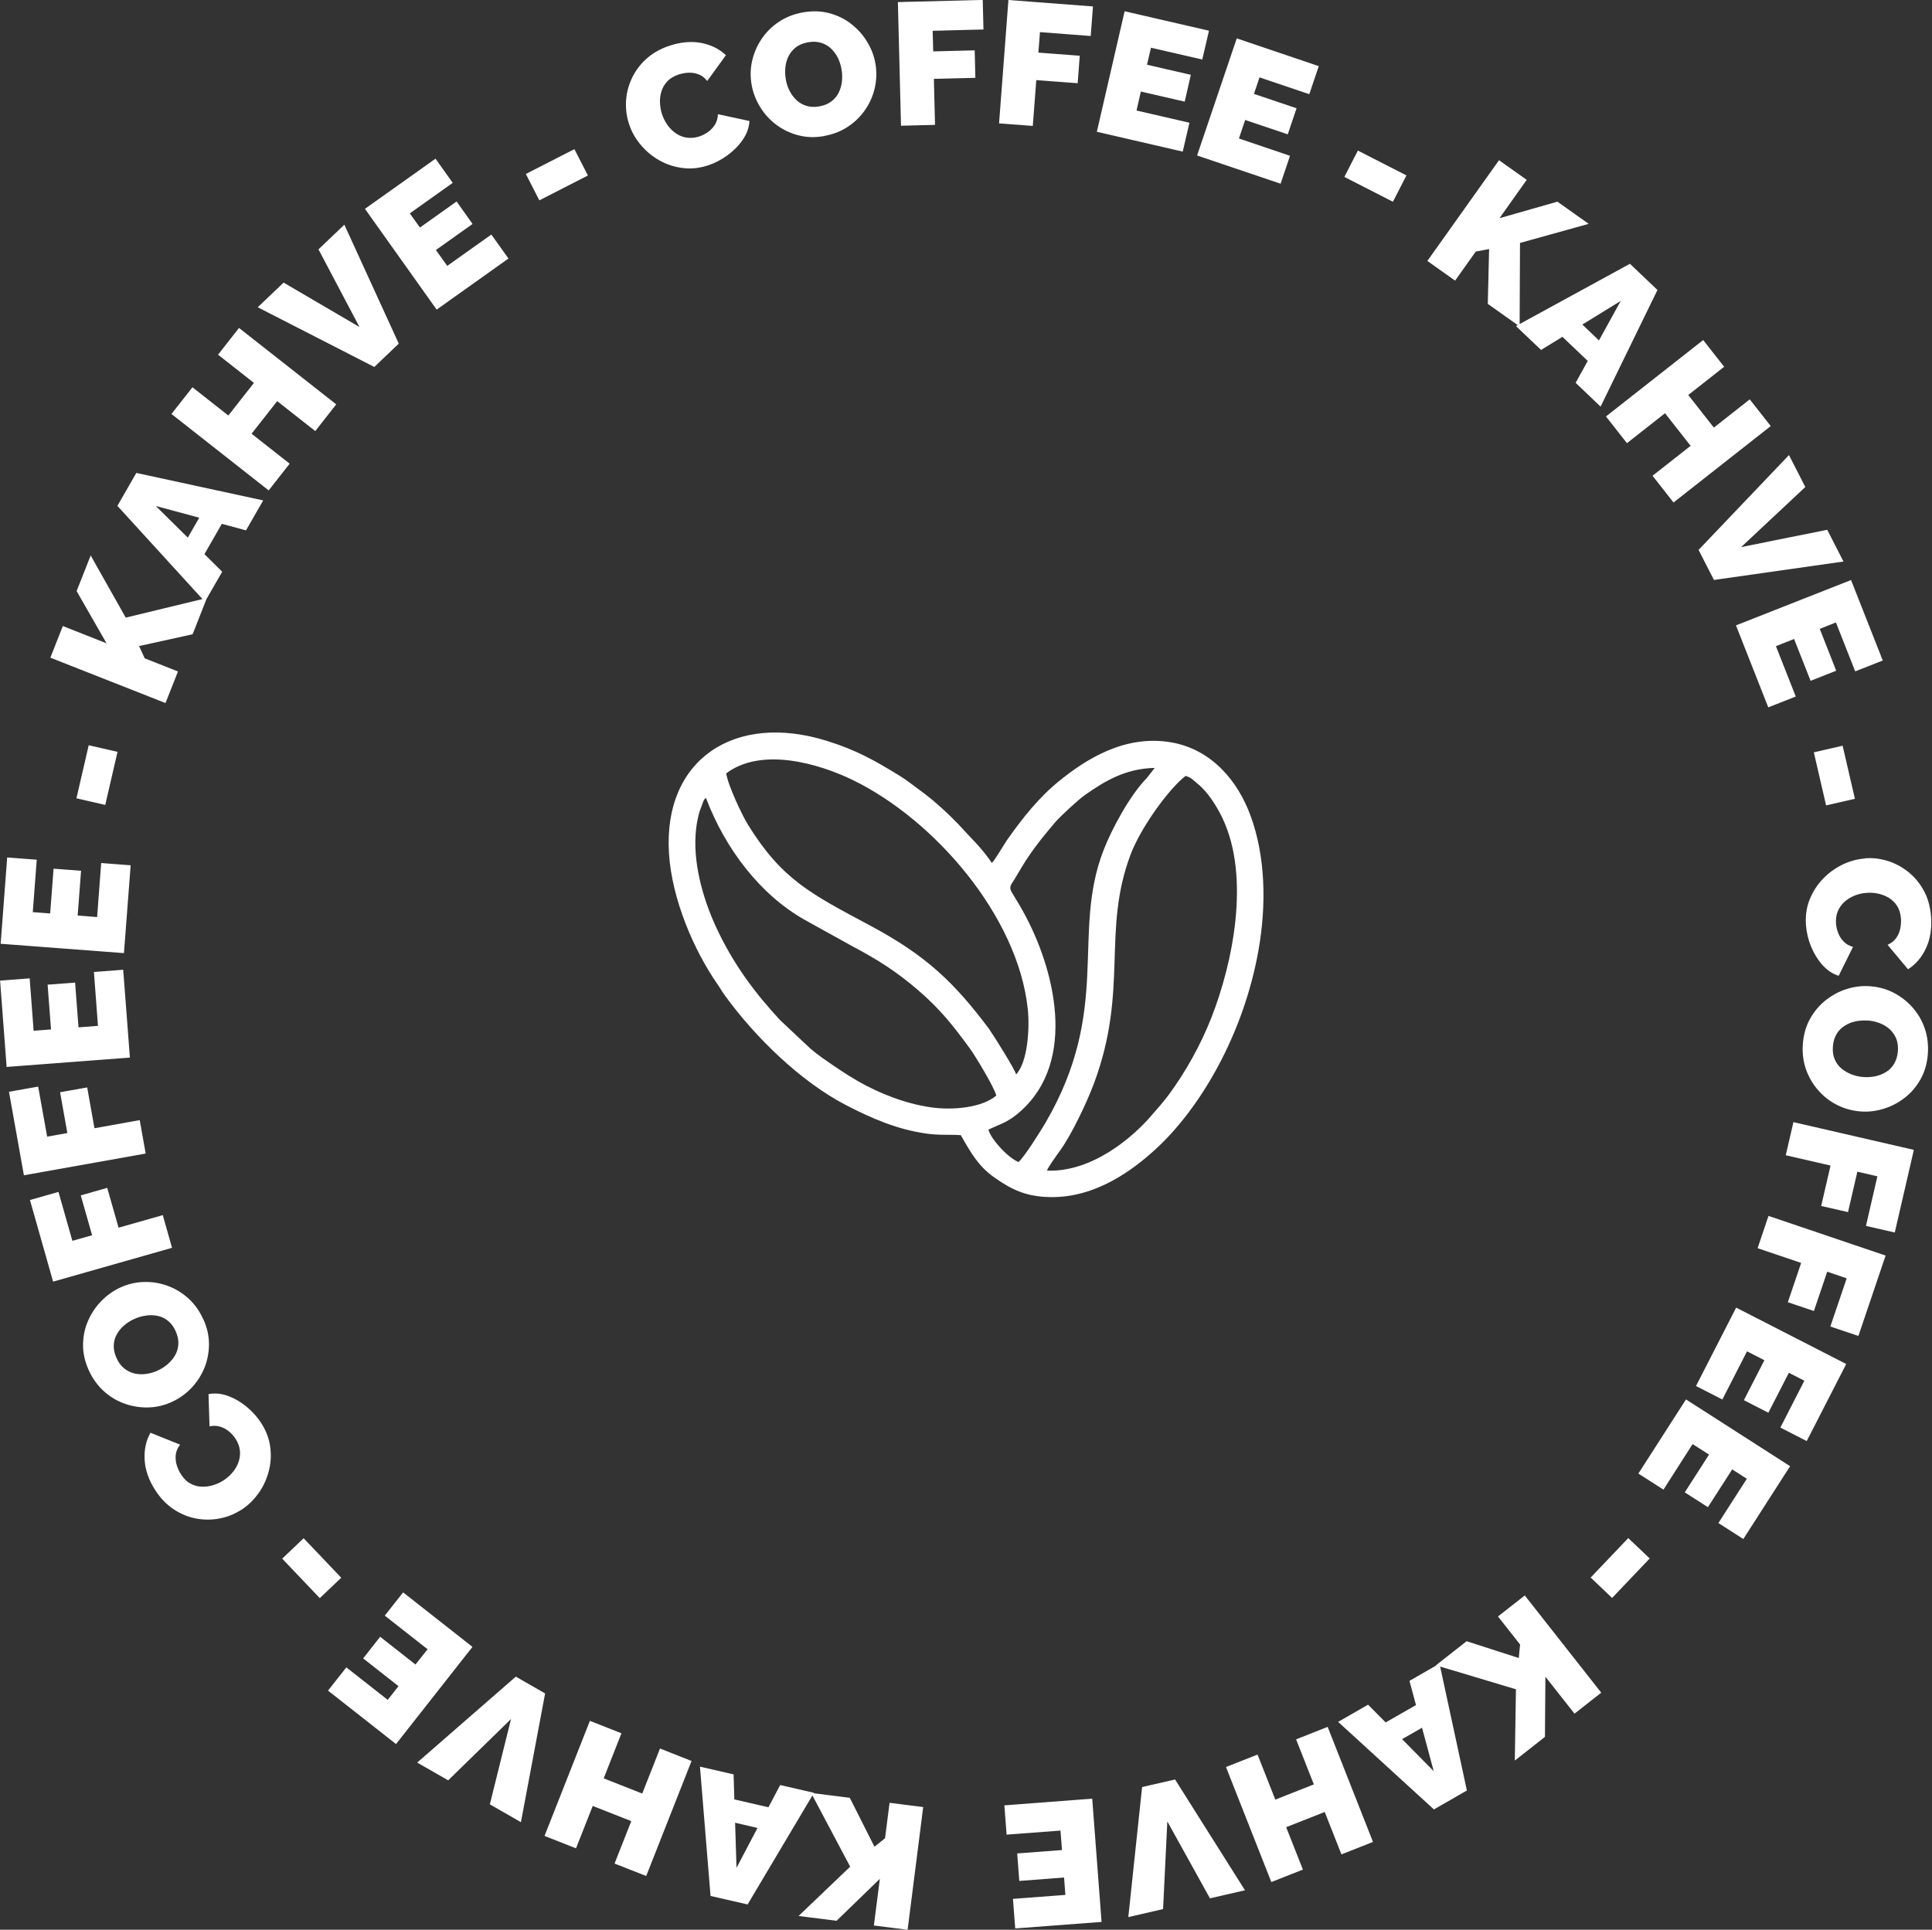
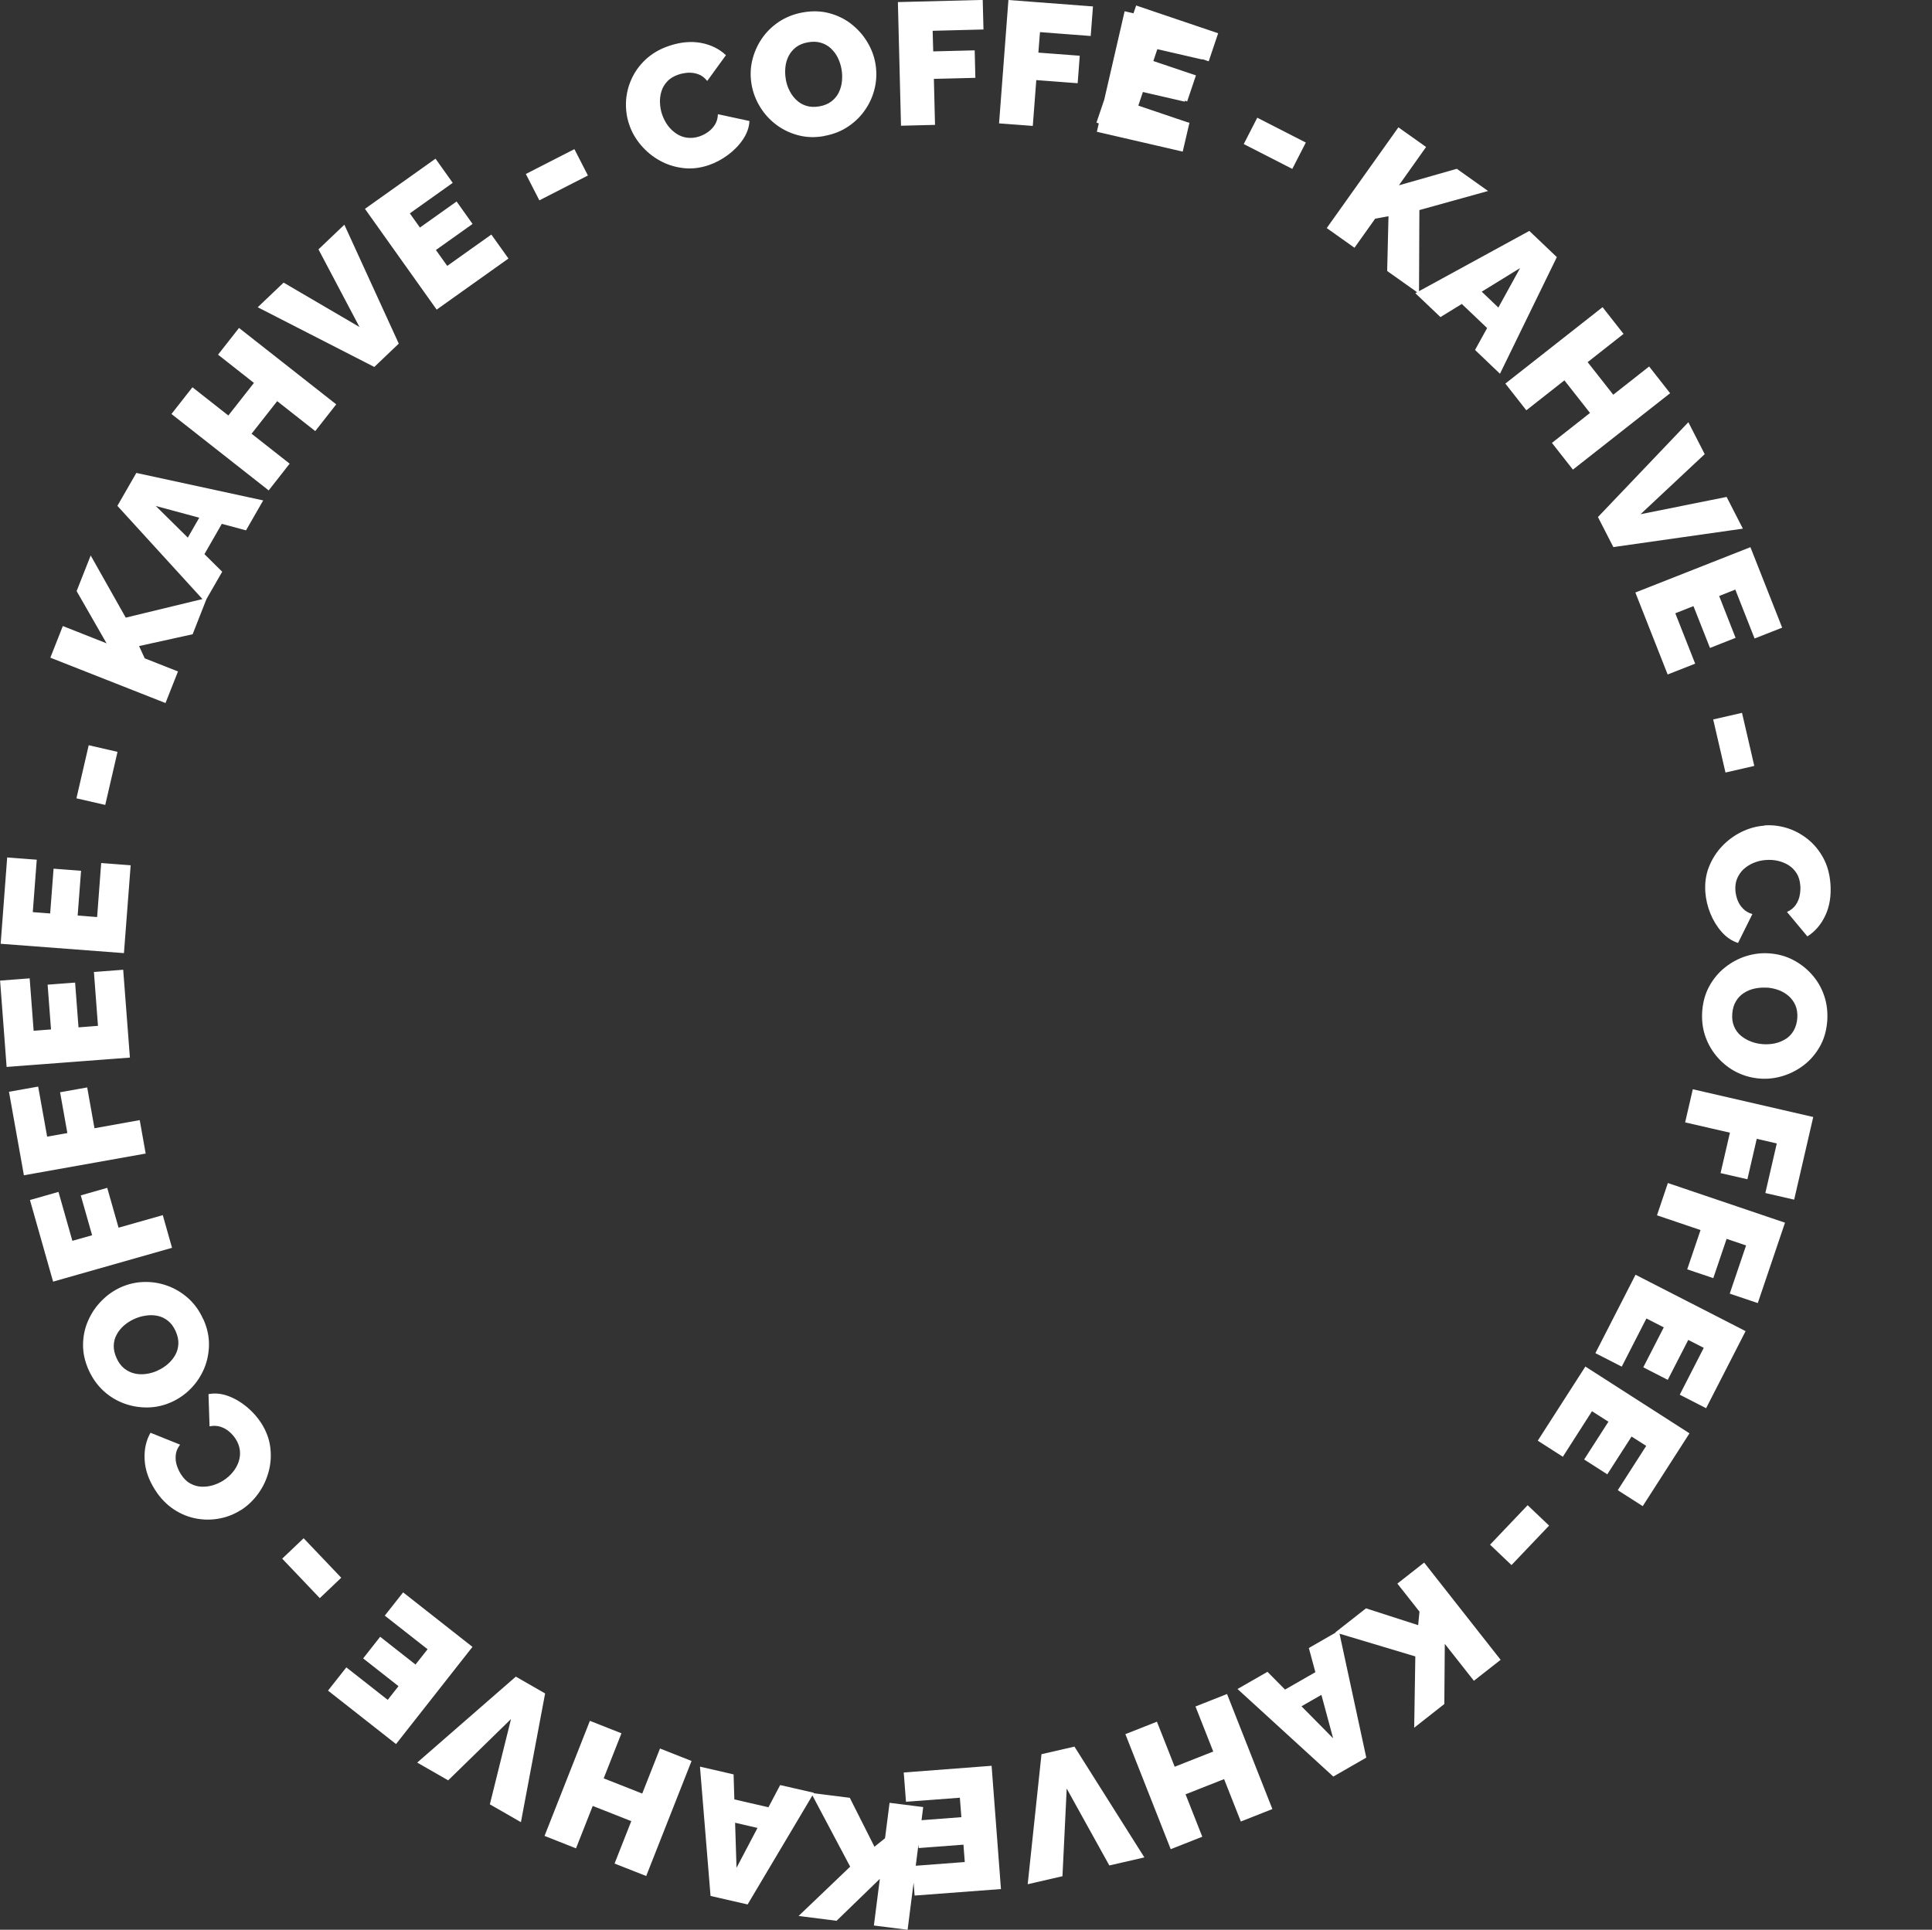
<svg xmlns="http://www.w3.org/2000/svg" xml:space="preserve" width="25.018mm" height="24.995mm" version="1.1" style="shape-rendering:geometricPrecision; text-rendering:geometricPrecision; image-rendering:optimizeQuality; fill-rule:evenodd; clip-rule:evenodd" viewBox="0 0 20450 20431">
  <rect x="0" y="0" width="20450" height="20431" fill="#333333" stroke="none" />
  <defs>
    <style type="text/css">
   
    .fil1 {fill:white}
    .fil0 {fill:white;fill-rule:nonzero}
   
  </style>
  </defs>
  <g id="Layer_x0020_1">
-     <path class="fil0" d="M9772 19132l-165 1299 -357 -45 63 -494 -458 444 -402 -51 546 -522 -414 -781 410 52 261 518 112 -90 48 -375 357 45zm-1859 1031l-392 -90 -112 -1369 356 82 8 265 361 83 124 -235 358 82 -702 1181zm-132 -865l15 477 222 -422 -237 -55zm-2017 139l480 -1218 334 132 -188 477 408 161 188 -477 334 132 -480 1218 -335 -132 177 -449 -408 -161 -177 449 -334 -132zm-579 -334l224 -903 -665 649 -328 -188 1044 -910 310 178 -256 1363 -329 -189zm-1112 -1998l194 -246 734 577 -809 1029 -720 -566 194 -246 438 344 114 -145 -374 -294 180 -229 374 294 128 -162 -451 -354zm-461 -401l-227 216 -398 -418 227 -216 398 418zm-1062 -717c-67,43 -141,73 -222,89 -81,16 -163,17 -247,2 -84,-15 -164,-47 -240,-97 -76,-50 -143,-118 -199,-206 -68,-106 -105,-212 -111,-319 -6,-107 14,-203 62,-287l313 126c-28,37 -43,74 -46,112 -3,38 0,74 12,109 11,34 26,66 44,94 28,43 60,76 98,96 37,21 76,32 117,34 41,2 82,-3 122,-15 40,-12 78,-29 112,-51 38,-25 72,-54 99,-88 28,-34 49,-71 62,-110 13,-39 18,-80 13,-121 -5,-42 -20,-82 -45,-121 -18,-28 -41,-54 -68,-77 -27,-23 -59,-41 -94,-52 -35,-11 -73,-12 -114,-4l-11 -341c68,-13 137,-6 208,20 71,26 137,65 198,116 61,51 112,108 153,172 52,82 84,167 95,256 11,89 5,175 -18,259 -23,84 -59,161 -110,231 -51,70 -111,128 -181,173zm-398 -2021c41,91 61,181 60,270 -1,89 -18,174 -51,253 -34,79 -80,150 -140,211 -59,61 -128,109 -205,144 -80,36 -162,55 -247,57 -85,2 -169,-11 -250,-40 -81,-29 -155,-73 -221,-133 -66,-60 -119,-134 -159,-222 -41,-91 -61,-181 -60,-270 1,-89 18,-173 53,-252 34,-79 81,-149 141,-210 59,-61 127,-109 203,-144 78,-35 160,-55 245,-57 85,-3 168,10 249,39 81,29 155,73 221,132 66,59 120,133 160,223zm-483 544c40,-18 77,-41 109,-70 32,-28 58,-60 78,-96 20,-36 30,-75 32,-117 2,-42 -8,-87 -29,-134 -21,-47 -49,-84 -82,-110 -34,-27 -71,-44 -111,-52 -41,-8 -82,-9 -124,-2 -42,6 -83,18 -122,36 -40,18 -76,41 -108,69 -32,28 -58,60 -77,96 -20,36 -30,75 -31,117 -1,42 9,86 30,132 21,47 49,84 82,110 33,26 70,44 110,53 40,9 81,10 123,4 42,-6 83,-18 122,-36zm152 -1299l-1259 358 -245 -864 302 -86 147 518 209 -59 -120 -422 280 -80 120 422 468 -133 98 346zm-279 -998l-1289 230 -158 -884 309 -55 95 530 214 -38 -77 -432 287 -51 77 432 479 -86 63 354zm-551 -1922l313 -24 71 930 -1305 99 -69 -914 313 -24 42 555 184 -14 -36 -474 291 -22 36 474 206 -16 -43 -572zm79 -1154l313 24 -71 930 -1305 -99 69 -914 313 24 -42 555 184 14 36 -474 291 22 -36 474 206 16 43 -572zm44 -615l-305 -70 130 -562 305 70 -130 562zm637 -1079l-1218 -480 132 -335 463 183 -317 -553 149 -377 371 658 859 -208 -151 384 -567 125 60 130 352 139 -132 334zm-508 -2088l200 -348 1343 291 -182 317 -256 -69 -184 321 188 186 -183 318 -926 -1015zm866 126l-460 -124 339 335 121 -211zm421 -2009l1029 809 -222 283 -403 -317 -271 345 403 317 -222 283 -1029 -809 222 -283 380 299 271 -345 -380 -299 222 -283zm472 -480l803 470 -434 -822 274 -261 576 1259 -259 247 -1234 -632 275 -262zm2198 -510l182 255 -760 541 -759 -1067 747 -531 182 256 -454 323 107 150 388 -276 169 238 -388 276 120 168 467 -332zm509 -361l-143 -279 514 -263 143 279 -514 263zm950 -806c-26,-76 -36,-155 -33,-237 4,-82 23,-163 58,-240 35,-78 85,-148 152,-210 67,-62 149,-110 248,-143 119,-40 231,-50 336,-31 105,20 193,63 264,130l-198 273c-29,-36 -61,-60 -97,-72 -36,-13 -72,-17 -108,-15 -36,3 -70,9 -101,20 -49,17 -88,40 -117,72 -29,31 -50,66 -62,106 -12,39 -17,80 -15,122 2,42 9,82 22,121 15,43 35,82 61,118 26,35 57,64 92,87 35,23 73,37 114,42 41,5 84,1 129,-14 31,-11 62,-26 91,-47 29,-21 54,-47 73,-78 19,-31 30,-68 31,-110l334 72c-4,69 -27,134 -70,197 -42,62 -96,117 -160,164 -64,47 -132,83 -203,107 -92,31 -182,41 -271,30 -89,-11 -171,-37 -247,-80 -76,-42 -142,-97 -198,-163 -56,-66 -98,-139 -124,-218zm2067 125c-98,18 -190,15 -277,-8 -87,-23 -164,-60 -233,-112 -69,-52 -125,-114 -170,-187 -45,-73 -75,-151 -90,-234 -15,-86 -14,-171 5,-254 19,-83 52,-161 100,-232 48,-72 109,-132 183,-182 74,-49 159,-83 255,-100 98,-17 190,-15 277,8 86,23 164,60 232,113 68,53 125,115 169,188 45,73 75,150 89,232 15,85 13,169 -5,252 -18,83 -51,161 -99,232 -48,72 -108,132 -182,182 -73,50 -159,84 -255,101zm-409 -601c8,44 21,85 41,123 19,38 44,71 74,99 30,28 65,48 105,60 40,12 86,14 137,5 51,-9 93,-27 127,-53 34,-26 60,-58 78,-95 18,-38 29,-77 33,-120 4,-43 3,-85 -5,-127 -8,-44 -21,-84 -40,-122 -19,-38 -44,-70 -74,-98 -30,-28 -65,-47 -106,-59 -41,-12 -86,-13 -136,-4 -51,9 -93,27 -126,52 -33,26 -59,57 -78,94 -18,36 -30,76 -34,119 -4,43 -3,85 5,127zm1220 492l-33 -1309 898 -23 8 313 -538 14 6 218 439 -11 7 291 -439 11 12 487 -359 9zm1038 -26l99 -1305 895 68 -24 313 -537 -41 -17 217 438 33 -22 291 -438 -33 -37 485 -359 -27zm2015 -5l-71 305 -909 -210 294 -1276 893 206 -71 305 -543 -125 -42 180 464 107 -65 284 -464 -107 -46 201 559 129zm1065 348l-100 297 -884 -299 420 -1240 868 294 -100 297 -527 -178 -59 175 451 152 -93 276 -451 -152 -66 196 543 184zm575 225l143 -279 514 263 -143 279 -514 -263zm878 890l759 -1067 293 208 -288 406 613 -175 331 235 -727 202 -4 884 -337 -239 14 -580 -141 26 -219 308 -293 -208zm2145 30l291 277 -602 1235 -264 -252 128 -232 -268 -255 -226 139 -266 -253 1206 -659zm-328 811l230 -418 -406 250 176 168zm1818 907l-1029 809 -222 -283 403 -317 -271 -345 -403 317 -222 -283 1029 -809 222 283 -380 299 271 345 380 -299 222 283zm366 645l-679 636 911 -183 172 336 -1371 195 -163 -318 957 -1004 173 338zm-100 2218l-292 115 -342 -868 1218 -480 336 852 -292 115 -204 -518 -171 68 174 443 -271 107 -175 -443 -192 76 210 533zm190 591l305 -70 130 562 -305 70 -130 -562zm541 1122c80,-6 159,3 238,27 79,24 152,63 219,116 67,53 122,119 166,199 44,80 69,172 77,276 9,125 -8,236 -53,333 -45,97 -109,172 -191,224l-216 -259c42,-19 73,-45 94,-76 21,-32 35,-66 41,-101 7,-36 9,-70 6,-103 -4,-51 -17,-95 -40,-131 -23,-36 -52,-64 -87,-86 -35,-21 -73,-36 -114,-45 -41,-9 -82,-11 -123,-8 -45,3 -88,13 -129,30 -41,17 -76,39 -107,67 -30,28 -53,62 -69,100 -16,39 -21,81 -18,128 3,33 10,66 23,100 13,34 32,64 58,90 25,26 58,46 99,57l-152 306c-66,-21 -123,-60 -173,-116 -50,-57 -90,-122 -120,-196 -30,-74 -47,-149 -53,-223 -7,-97 5,-187 38,-270 33,-83 79,-156 139,-219 60,-63 129,-114 207,-152 78,-38 158,-60 242,-66zm-657 1964c8,-99 33,-188 77,-266 44,-78 99,-144 167,-197 68,-53 142,-93 223,-118 81,-25 164,-35 249,-28 87,7 169,29 244,68 76,39 143,91 200,155 57,64 101,138 130,223 29,84 40,175 33,272 -8,99 -33,188 -77,266 -44,78 -99,143 -167,196 -68,53 -143,92 -224,117 -81,25 -164,35 -247,28 -86,-7 -167,-29 -243,-67 -76,-38 -143,-90 -200,-154 -57,-64 -101,-138 -131,-222 -30,-84 -41,-175 -34,-273zm684 -246c-44,-3 -87,0 -129,9 -42,9 -80,25 -114,47 -34,22 -63,51 -84,87 -22,36 -35,80 -39,131 -4,51 2,97 19,136 17,40 41,73 73,99 32,26 68,47 108,62 40,15 82,24 125,27 44,3 87,0 128,-9 41,-9 79,-25 114,-47 34,-22 62,-51 83,-88 21,-37 34,-80 38,-130 4,-51 -3,-97 -19,-136 -17,-39 -41,-72 -71,-99 -31,-27 -66,-48 -106,-63 -40,-15 -82,-24 -125,-27zm-785 1075l1276 294 -202 875 -305 -70 121 -525 -212 -49 -99 428 -284 -65 99 -428 -474 -109 81 -350zm-263 993l1240 420 -288 851 -297 -100 173 -510 -206 -70 -141 416 -276 -93 141 -416 -461 -156 115 -341zm-488 1944l-279 -143 425 -830 1165 597 -418 816 -279 -143 254 -496 -164 -84 -217 423 -259 -133 217 -423 -184 -94 -261 510zm-625 953l-264 -169 504 -785 1102 707 -495 771 -264 -169 301 -469 -155 -99 -257 400 -245 -157 257 -400 -174 -111 -309 483zm-371 514l227 216 -398 418 -227 -216 398 -418zm-1095 608l809 1029 -283 222 -308 -391 -5 637 -319 251 12 -755 -847 -254 325 -255 552 178 14 -143 -234 -297 283 -222zm-614 2065l-348 200 -1014 -927 317 -182 186 188 321 -184 -69 -256 318 -183 290 1344zm-685 -544l335 339 -124 -460 -211 121zm-1384 1513l-480 -1218 334 -132 188 477 408 -161 -188 -477 334 -132 480 1218 -334 132 -177 -449 -408 161 177 449 -334 132zm-650 172l-451 -814 -45 928 -368 85 146 -1377 349 -80 740 1173 -370 85zm-2152 -671l-24 -313 930 -71 99 1305 -914 69 -24 -313 555 -42 -14 -184 -474 36 -22 -291 474 -36 -16 -206 -572 43z" />
-     <path class="fil1" d="M11083 12392c6,-29 114,-178 141,-215 122,-172 277,-497 355,-705 371,-996 81,-1611 389,-2427 111,-292 409,-698 581,-830 59,14 89,52 131,86 108,87 202,239 263,368 292,624 106,1529 -121,2106 -114,290 -270,569 -449,813 -59,80 -130,158 -190,228 -188,218 -616,595 -1099,578zm-536 -794c-149,129 -460,160 -698,125 -269,-39 -549,-150 -770,-278 -139,-80 -256,-162 -382,-250 -37,-26 -89,-67 -120,-94l-320 -301c-253,-273 -495,-585 -683,-997 -137,-300 -247,-689 -205,-1034 7,-61 20,-123 36,-178l42 -113c11,-19 -2,0 13,-19 1,-1 5,-2 6,-6 1,-4 4,-4 6,-6 204,539 574,1026 1048,1293l500 277c276,146 475,274 699,467 224,192 364,366 548,618 55,76 252,399 279,497zm-2860 -3410c370,-280 974,-108 1343,72 866,423 1741,1439 1848,2415 24,215 -1,572 -123,701 -1,-38 -252,-436 -287,-484 -368,-491 -665,-776 -1258,-1093 -628,-336 -934,-487 -1293,-1068 -61,-98 -212,-417 -230,-543zm2778 3770c114,-52 184,-73 273,-140 664,-508 451,-1487 121,-2113 -51,-97 -97,-171 -150,-259 -35,-60 -4,-80 32,-141 27,-44 52,-90 76,-128 109,-180 229,-326 348,-467 56,-66 249,-244 319,-293 216,-152 432,-280 739,-287l-84 107c-177,181 -368,531 -459,767 -343,888 90,1675 -614,2884 -41,70 -227,369 -286,415 -123,-54 -293,-248 -317,-342zm34 -2819c-31,-55 -125,-168 -171,-216 -66,-68 -122,-131 -183,-196 -115,-119 -261,-254 -402,-356 -74,-54 -144,-111 -221,-158 -266,-163 -451,-269 -769,-369 -976,-305 -1734,196 -1672,1189 30,487 264,1029 514,1388 30,43 47,76 77,117 319,441 805,917 1292,1167 262,135 530,252 838,296 134,20 239,9 368,17 117,208 196,336 355,448 186,132 342,205 597,208 479,6 868,-287 1102,-500 475,-431 939,-1216 1098,-2119 83,-475 74,-987 -85,-1419 -134,-366 -409,-698 -831,-775 -502,-91 -918,186 -1183,398 -223,178 -401,403 -566,638 -27,39 -134,222 -159,239z" />
+     <path class="fil0" d="M9772 19132l-165 1299 -357 -45 63 -494 -458 444 -402 -51 546 -522 -414 -781 410 52 261 518 112 -90 48 -375 357 45zm-1859 1031l-392 -90 -112 -1369 356 82 8 265 361 83 124 -235 358 82 -702 1181zm-132 -865l15 477 222 -422 -237 -55zm-2017 139l480 -1218 334 132 -188 477 408 161 188 -477 334 132 -480 1218 -335 -132 177 -449 -408 -161 -177 449 -334 -132zm-579 -334l224 -903 -665 649 -328 -188 1044 -910 310 178 -256 1363 -329 -189zm-1112 -1998l194 -246 734 577 -809 1029 -720 -566 194 -246 438 344 114 -145 -374 -294 180 -229 374 294 128 -162 -451 -354zm-461 -401l-227 216 -398 -418 227 -216 398 418zm-1062 -717c-67,43 -141,73 -222,89 -81,16 -163,17 -247,2 -84,-15 -164,-47 -240,-97 -76,-50 -143,-118 -199,-206 -68,-106 -105,-212 -111,-319 -6,-107 14,-203 62,-287l313 126c-28,37 -43,74 -46,112 -3,38 0,74 12,109 11,34 26,66 44,94 28,43 60,76 98,96 37,21 76,32 117,34 41,2 82,-3 122,-15 40,-12 78,-29 112,-51 38,-25 72,-54 99,-88 28,-34 49,-71 62,-110 13,-39 18,-80 13,-121 -5,-42 -20,-82 -45,-121 -18,-28 -41,-54 -68,-77 -27,-23 -59,-41 -94,-52 -35,-11 -73,-12 -114,-4l-11 -341c68,-13 137,-6 208,20 71,26 137,65 198,116 61,51 112,108 153,172 52,82 84,167 95,256 11,89 5,175 -18,259 -23,84 -59,161 -110,231 -51,70 -111,128 -181,173zm-398 -2021c41,91 61,181 60,270 -1,89 -18,174 -51,253 -34,79 -80,150 -140,211 -59,61 -128,109 -205,144 -80,36 -162,55 -247,57 -85,2 -169,-11 -250,-40 -81,-29 -155,-73 -221,-133 -66,-60 -119,-134 -159,-222 -41,-91 -61,-181 -60,-270 1,-89 18,-173 53,-252 34,-79 81,-149 141,-210 59,-61 127,-109 203,-144 78,-35 160,-55 245,-57 85,-3 168,10 249,39 81,29 155,73 221,132 66,59 120,133 160,223zm-483 544c40,-18 77,-41 109,-70 32,-28 58,-60 78,-96 20,-36 30,-75 32,-117 2,-42 -8,-87 -29,-134 -21,-47 -49,-84 -82,-110 -34,-27 -71,-44 -111,-52 -41,-8 -82,-9 -124,-2 -42,6 -83,18 -122,36 -40,18 -76,41 -108,69 -32,28 -58,60 -77,96 -20,36 -30,75 -31,117 -1,42 9,86 30,132 21,47 49,84 82,110 33,26 70,44 110,53 40,9 81,10 123,4 42,-6 83,-18 122,-36zm152 -1299l-1259 358 -245 -864 302 -86 147 518 209 -59 -120 -422 280 -80 120 422 468 -133 98 346zm-279 -998l-1289 230 -158 -884 309 -55 95 530 214 -38 -77 -432 287 -51 77 432 479 -86 63 354zm-551 -1922l313 -24 71 930 -1305 99 -69 -914 313 -24 42 555 184 -14 -36 -474 291 -22 36 474 206 -16 -43 -572zm79 -1154l313 24 -71 930 -1305 -99 69 -914 313 24 -42 555 184 14 36 -474 291 22 -36 474 206 16 43 -572zm44 -615l-305 -70 130 -562 305 70 -130 562zm637 -1079l-1218 -480 132 -335 463 183 -317 -553 149 -377 371 658 859 -208 -151 384 -567 125 60 130 352 139 -132 334zm-508 -2088l200 -348 1343 291 -182 317 -256 -69 -184 321 188 186 -183 318 -926 -1015zm866 126l-460 -124 339 335 121 -211zm421 -2009l1029 809 -222 283 -403 -317 -271 345 403 317 -222 283 -1029 -809 222 -283 380 299 271 -345 -380 -299 222 -283zm472 -480l803 470 -434 -822 274 -261 576 1259 -259 247 -1234 -632 275 -262zm2198 -510l182 255 -760 541 -759 -1067 747 -531 182 256 -454 323 107 150 388 -276 169 238 -388 276 120 168 467 -332zm509 -361l-143 -279 514 -263 143 279 -514 263zm950 -806c-26,-76 -36,-155 -33,-237 4,-82 23,-163 58,-240 35,-78 85,-148 152,-210 67,-62 149,-110 248,-143 119,-40 231,-50 336,-31 105,20 193,63 264,130l-198 273c-29,-36 -61,-60 -97,-72 -36,-13 -72,-17 -108,-15 -36,3 -70,9 -101,20 -49,17 -88,40 -117,72 -29,31 -50,66 -62,106 -12,39 -17,80 -15,122 2,42 9,82 22,121 15,43 35,82 61,118 26,35 57,64 92,87 35,23 73,37 114,42 41,5 84,1 129,-14 31,-11 62,-26 91,-47 29,-21 54,-47 73,-78 19,-31 30,-68 31,-110l334 72c-4,69 -27,134 -70,197 -42,62 -96,117 -160,164 -64,47 -132,83 -203,107 -92,31 -182,41 -271,30 -89,-11 -171,-37 -247,-80 -76,-42 -142,-97 -198,-163 -56,-66 -98,-139 -124,-218zm2067 125c-98,18 -190,15 -277,-8 -87,-23 -164,-60 -233,-112 -69,-52 -125,-114 -170,-187 -45,-73 -75,-151 -90,-234 -15,-86 -14,-171 5,-254 19,-83 52,-161 100,-232 48,-72 109,-132 183,-182 74,-49 159,-83 255,-100 98,-17 190,-15 277,8 86,23 164,60 232,113 68,53 125,115 169,188 45,73 75,150 89,232 15,85 13,169 -5,252 -18,83 -51,161 -99,232 -48,72 -108,132 -182,182 -73,50 -159,84 -255,101zm-409 -601c8,44 21,85 41,123 19,38 44,71 74,99 30,28 65,48 105,60 40,12 86,14 137,5 51,-9 93,-27 127,-53 34,-26 60,-58 78,-95 18,-38 29,-77 33,-120 4,-43 3,-85 -5,-127 -8,-44 -21,-84 -40,-122 -19,-38 -44,-70 -74,-98 -30,-28 -65,-47 -106,-59 -41,-12 -86,-13 -136,-4 -51,9 -93,27 -126,52 -33,26 -59,57 -78,94 -18,36 -30,76 -34,119 -4,43 -3,85 5,127zm1220 492l-33 -1309 898 -23 8 313 -538 14 6 218 439 -11 7 291 -439 11 12 487 -359 9zm1038 -26l99 -1305 895 68 -24 313 -537 -41 -17 217 438 33 -22 291 -438 -33 -37 485 -359 -27zm2015 -5l-71 305 -909 -210 294 -1276 893 206 -71 305 -543 -125 -42 180 464 107 -65 284 -464 -107 -46 201 559 129zl-100 297 -884 -299 420 -1240 868 294 -100 297 -527 -178 -59 175 451 152 -93 276 -451 -152 -66 196 543 184zm575 225l143 -279 514 263 -143 279 -514 -263zm878 890l759 -1067 293 208 -288 406 613 -175 331 235 -727 202 -4 884 -337 -239 14 -580 -141 26 -219 308 -293 -208zm2145 30l291 277 -602 1235 -264 -252 128 -232 -268 -255 -226 139 -266 -253 1206 -659zm-328 811l230 -418 -406 250 176 168zm1818 907l-1029 809 -222 -283 403 -317 -271 -345 -403 317 -222 -283 1029 -809 222 283 -380 299 271 345 380 -299 222 283zm366 645l-679 636 911 -183 172 336 -1371 195 -163 -318 957 -1004 173 338zm-100 2218l-292 115 -342 -868 1218 -480 336 852 -292 115 -204 -518 -171 68 174 443 -271 107 -175 -443 -192 76 210 533zm190 591l305 -70 130 562 -305 70 -130 -562zm541 1122c80,-6 159,3 238,27 79,24 152,63 219,116 67,53 122,119 166,199 44,80 69,172 77,276 9,125 -8,236 -53,333 -45,97 -109,172 -191,224l-216 -259c42,-19 73,-45 94,-76 21,-32 35,-66 41,-101 7,-36 9,-70 6,-103 -4,-51 -17,-95 -40,-131 -23,-36 -52,-64 -87,-86 -35,-21 -73,-36 -114,-45 -41,-9 -82,-11 -123,-8 -45,3 -88,13 -129,30 -41,17 -76,39 -107,67 -30,28 -53,62 -69,100 -16,39 -21,81 -18,128 3,33 10,66 23,100 13,34 32,64 58,90 25,26 58,46 99,57l-152 306c-66,-21 -123,-60 -173,-116 -50,-57 -90,-122 -120,-196 -30,-74 -47,-149 -53,-223 -7,-97 5,-187 38,-270 33,-83 79,-156 139,-219 60,-63 129,-114 207,-152 78,-38 158,-60 242,-66zm-657 1964c8,-99 33,-188 77,-266 44,-78 99,-144 167,-197 68,-53 142,-93 223,-118 81,-25 164,-35 249,-28 87,7 169,29 244,68 76,39 143,91 200,155 57,64 101,138 130,223 29,84 40,175 33,272 -8,99 -33,188 -77,266 -44,78 -99,143 -167,196 -68,53 -143,92 -224,117 -81,25 -164,35 -247,28 -86,-7 -167,-29 -243,-67 -76,-38 -143,-90 -200,-154 -57,-64 -101,-138 -131,-222 -30,-84 -41,-175 -34,-273zm684 -246c-44,-3 -87,0 -129,9 -42,9 -80,25 -114,47 -34,22 -63,51 -84,87 -22,36 -35,80 -39,131 -4,51 2,97 19,136 17,40 41,73 73,99 32,26 68,47 108,62 40,15 82,24 125,27 44,3 87,0 128,-9 41,-9 79,-25 114,-47 34,-22 62,-51 83,-88 21,-37 34,-80 38,-130 4,-51 -3,-97 -19,-136 -17,-39 -41,-72 -71,-99 -31,-27 -66,-48 -106,-63 -40,-15 -82,-24 -125,-27zm-785 1075l1276 294 -202 875 -305 -70 121 -525 -212 -49 -99 428 -284 -65 99 -428 -474 -109 81 -350zm-263 993l1240 420 -288 851 -297 -100 173 -510 -206 -70 -141 416 -276 -93 141 -416 -461 -156 115 -341zm-488 1944l-279 -143 425 -830 1165 597 -418 816 -279 -143 254 -496 -164 -84 -217 423 -259 -133 217 -423 -184 -94 -261 510zm-625 953l-264 -169 504 -785 1102 707 -495 771 -264 -169 301 -469 -155 -99 -257 400 -245 -157 257 -400 -174 -111 -309 483zm-371 514l227 216 -398 418 -227 -216 398 -418zm-1095 608l809 1029 -283 222 -308 -391 -5 637 -319 251 12 -755 -847 -254 325 -255 552 178 14 -143 -234 -297 283 -222zm-614 2065l-348 200 -1014 -927 317 -182 186 188 321 -184 -69 -256 318 -183 290 1344zm-685 -544l335 339 -124 -460 -211 121zm-1384 1513l-480 -1218 334 -132 188 477 408 -161 -188 -477 334 -132 480 1218 -334 132 -177 -449 -408 161 177 449 -334 132zm-650 172l-451 -814 -45 928 -368 85 146 -1377 349 -80 740 1173 -370 85zm-2152 -671l-24 -313 930 -71 99 1305 -914 69 -24 -313 555 -42 -14 -184 -474 36 -22 -291 474 -36 -16 -206 -572 43z" />
  </g>
</svg>